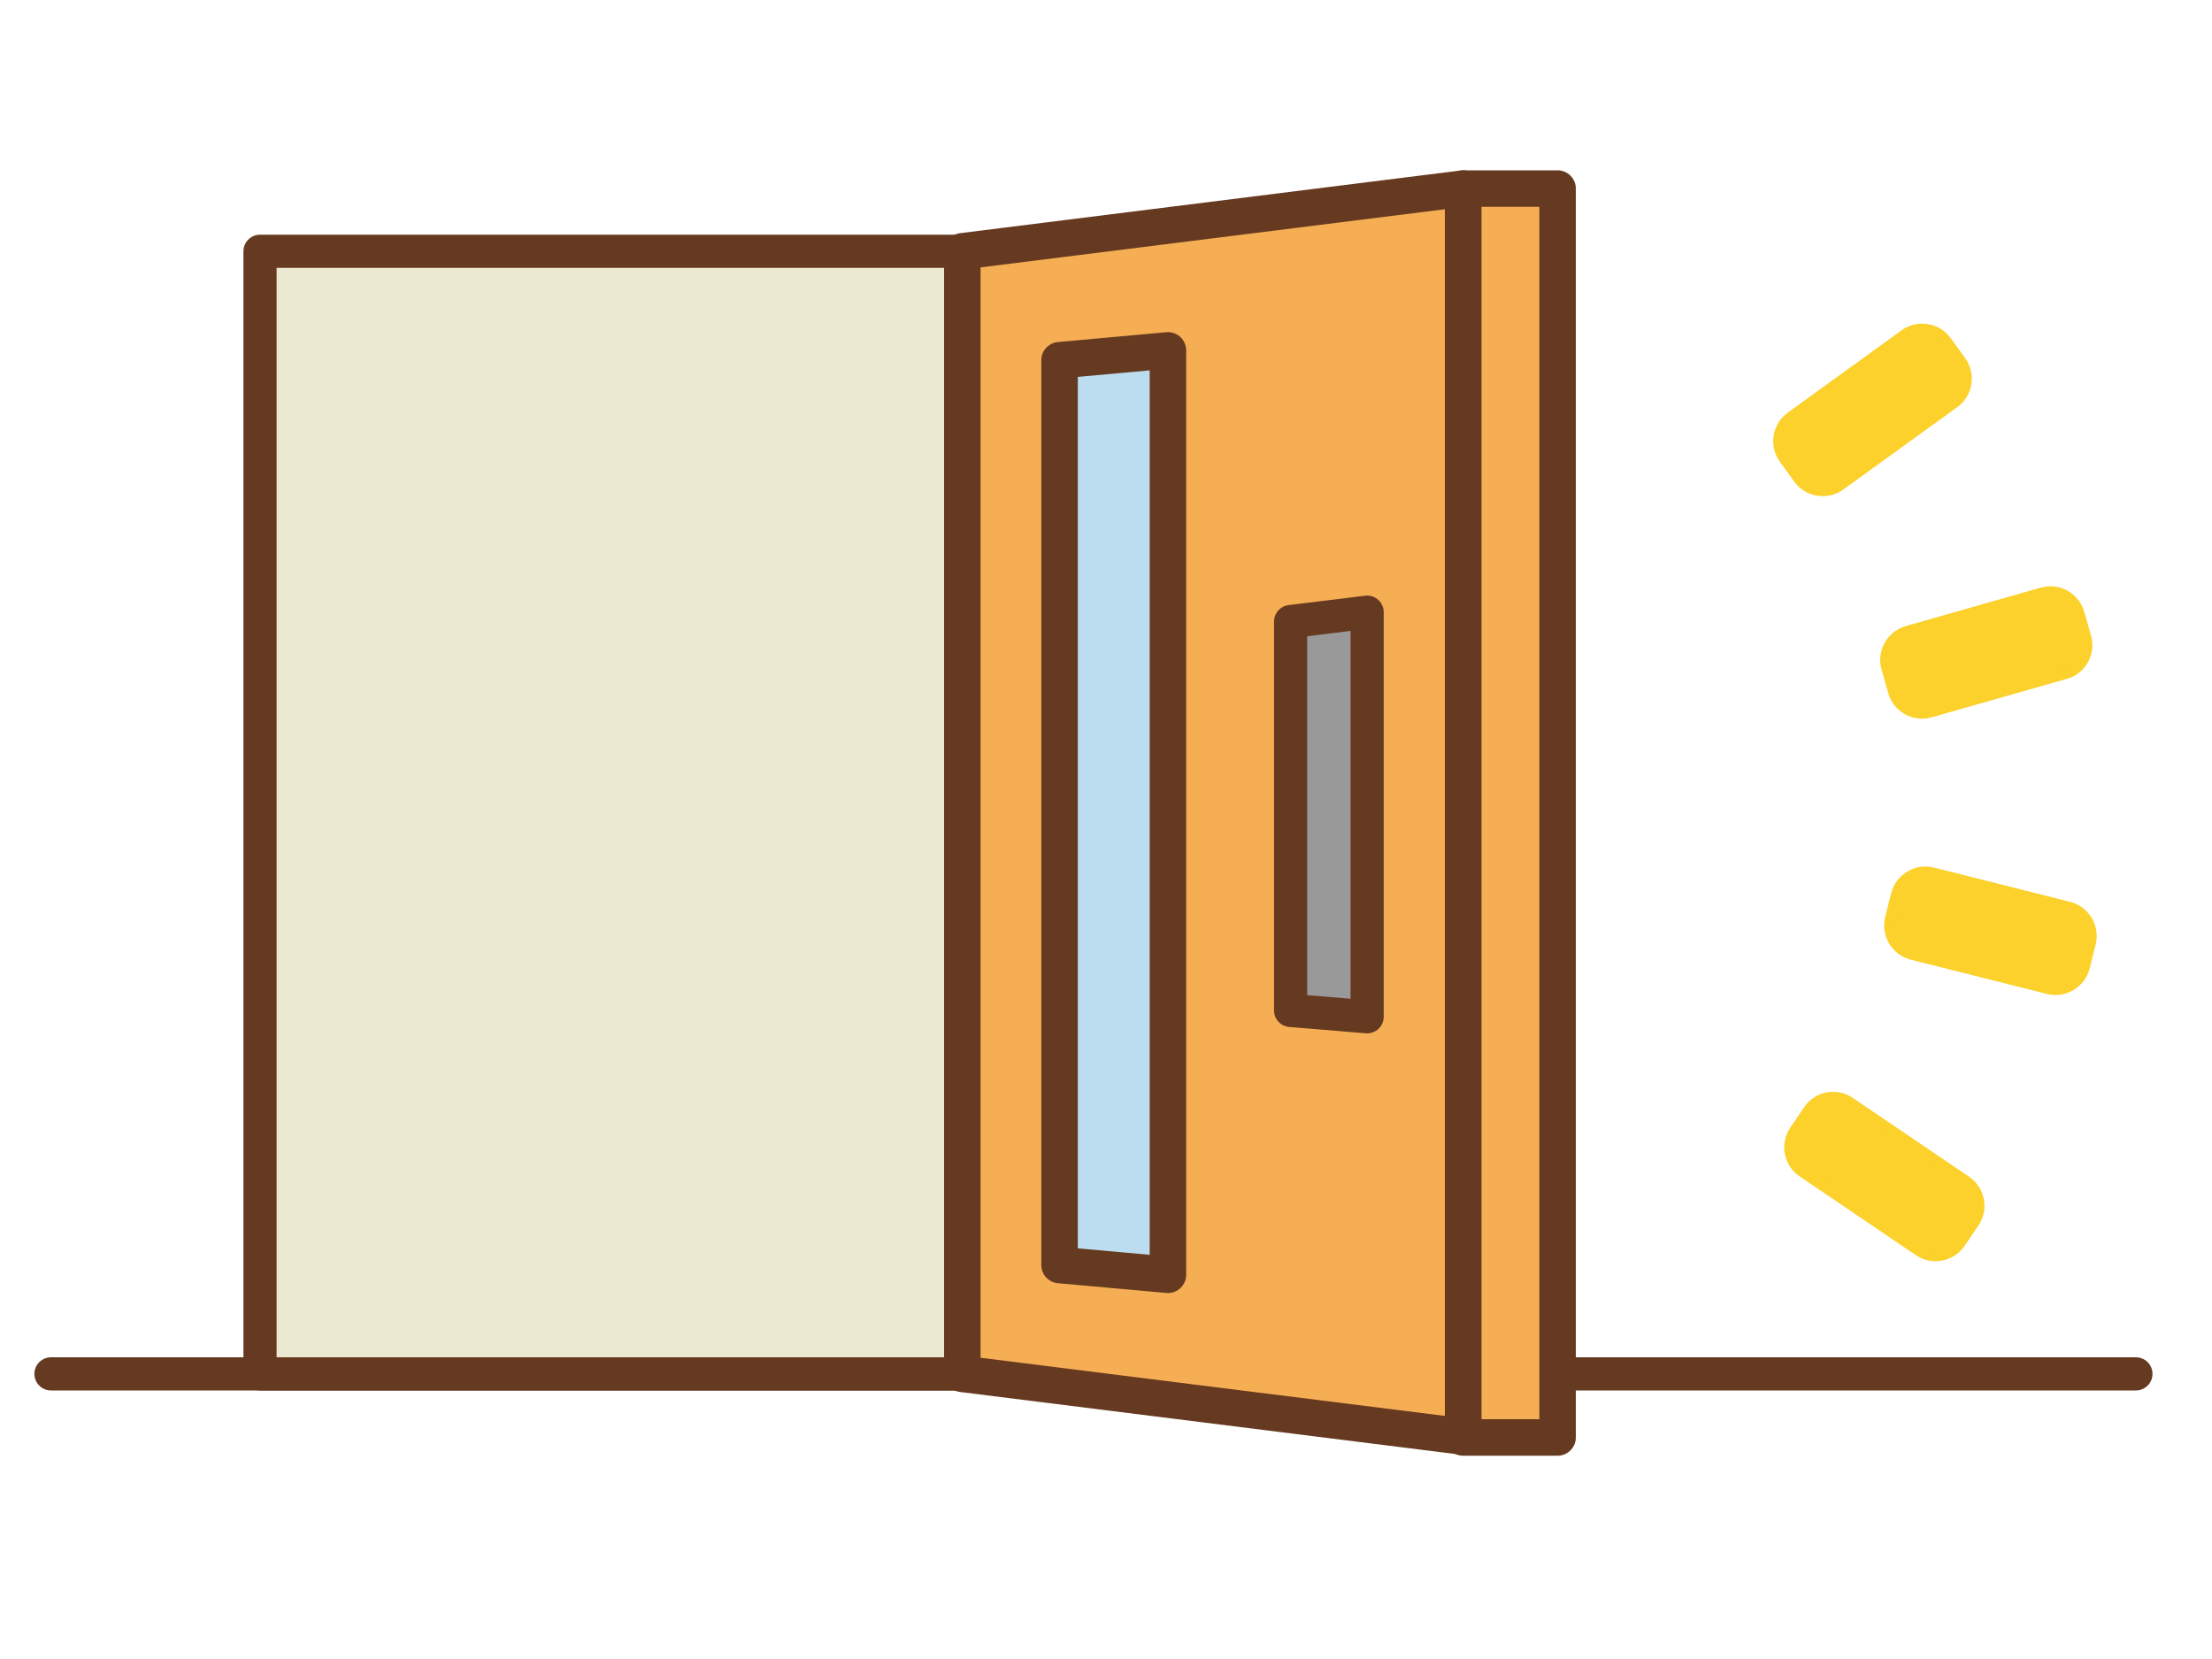
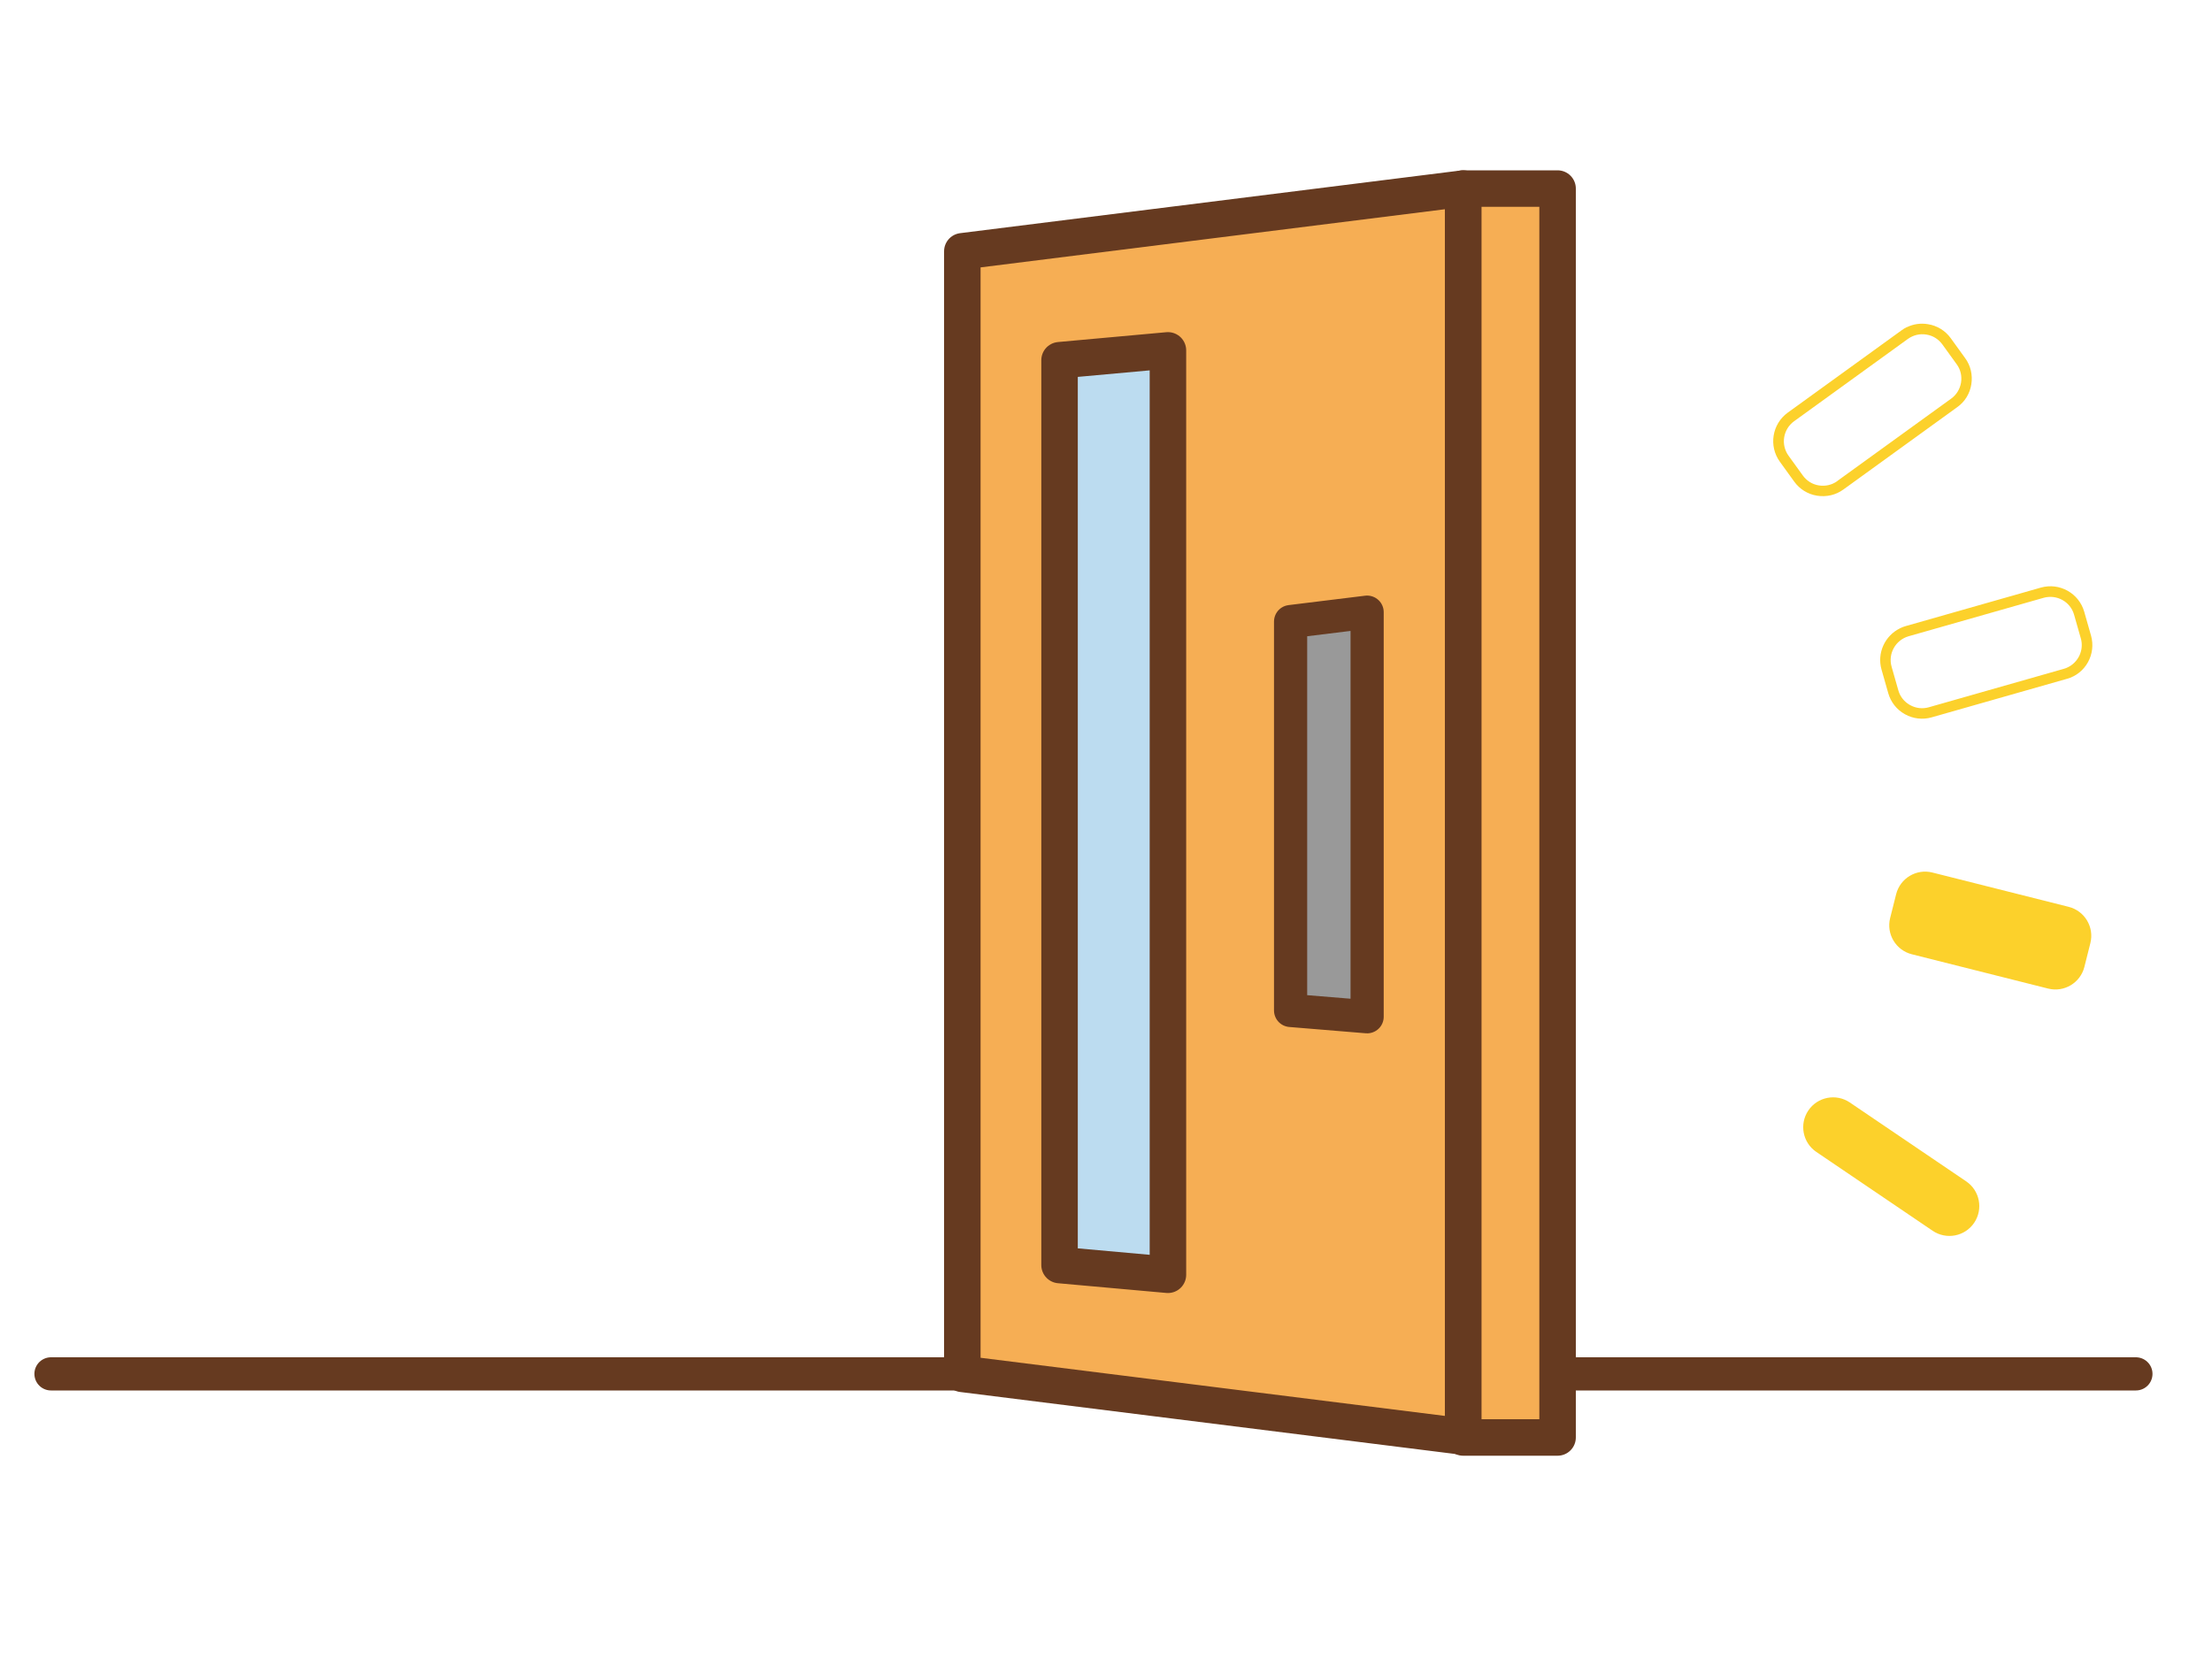
<svg xmlns="http://www.w3.org/2000/svg" id="_レイヤー_2" viewBox="0 0 200 150">
  <defs>
    <style>.cls-1{fill:#bcdcf0;}.cls-1,.cls-2,.cls-3,.cls-4{stroke:#663a20;stroke-linejoin:round;}.cls-1,.cls-3{stroke-width:3.3px;}.cls-5{fill:none;}.cls-5,.cls-6{stroke-width:0px;}.cls-2{fill:#999;}.cls-2,.cls-3,.cls-4{stroke-linecap:round;}.cls-2,.cls-4{stroke-width:3px;}.cls-6{fill:#fcd12b;}.cls-3{fill:#f6ae54;}.cls-4{fill:#ece9d2;}</style>
  </defs>
  <g id="_layout01">
    <rect class="cls-5" width="200" height="150" />
-     <rect class="cls-4" x="23.51" y="22.72" width="63.5" height="101.5" />
    <line class="cls-4" x1="193.12" y1="124.22" x2="4.61" y2="124.22" />
    <rect class="cls-3" x="132.29" y="17.05" width="8.54" height="112.92" />
    <polygon class="cls-3" points="132.29 129.89 87.01 124.22 87.01 22.72 132.29 17.05 132.29 129.89" />
-     <rect class="cls-6" x="170.52" y="55.18" width="18.11" height="7.63" rx="2.7" ry="2.7" transform="translate(-9.29 51.37) rotate(-15.87)" />
    <path class="cls-6" d="M171.78,56.81c.16-.08.34-.15.52-.2l12.22-3.48c1.69-.48,3.45.5,3.93,2.19l.61,2.14c.48,1.68-.49,3.46-2.19,3.92l-12.22,3.48c-.81.23-1.67.13-2.41-.28-.74-.41-1.28-1.09-1.51-1.9l-.61-2.14c-.43-1.5.31-3.07,1.67-3.73ZM186.97,60.33c.95-.46,1.47-1.56,1.17-2.61l-.61-2.14c-.33-1.18-1.57-1.86-2.75-1.53l-12.22,3.48c-1.17.34-1.87,1.57-1.53,2.75l.61,2.14c.16.57.54,1.04,1.06,1.33.52.29,1.12.36,1.69.2l12.22-3.48c.13-.04.25-.08.36-.14Z" />
-     <rect class="cls-6" x="160.25" y="33.25" width="18.11" height="7.62" rx="2.7" ry="2.7" transform="translate(10.4 106.25) rotate(-35.88)" />
    <path class="cls-6" d="M172.42,29.58c.58-.28,1.23-.38,1.89-.27.84.13,1.58.59,2.07,1.27l1.3,1.8c.5.68.69,1.52.56,2.36-.13.84-.58,1.58-1.27,2.07l-10.3,7.45c-.69.5-1.52.69-2.37.56-.84-.13-1.58-.59-2.07-1.27l-1.3-1.8c-1.03-1.42-.71-3.41.71-4.44l10.3-7.45c.15-.11.31-.21.48-.29ZM166.12,43.49l10.3-7.45c.48-.35.79-.86.89-1.45.09-.59-.04-1.17-.39-1.65l-1.3-1.8c-.35-.48-.86-.8-1.45-.89-.59-.1-1.18.05-1.66.39l-10.3,7.45c-.99.72-1.22,2.11-.5,3.11l1.3,1.8c.35.48.86.8,1.45.89.59.09,1.17-.04,1.66-.39h0Z" />
    <path class="cls-6" d="M178.85,75.09h2.22c1.49,0,2.7,1.21,2.7,2.7v12.71c0,1.49-1.21,2.7-2.7,2.7h-2.22c-1.49,0-2.7-1.21-2.7-2.7v-12.71c0-1.49,1.21-2.7,2.7-2.7Z" transform="translate(54.42 238.11) rotate(-75.87)" />
-     <path class="cls-6" d="M172.7,78.66c.67-.32,1.42-.4,2.15-.22l12.32,3.1c1.7.43,2.73,2.16,2.31,3.86l-.54,2.16c-.43,1.7-2.16,2.73-3.86,2.31l-12.32-3.1c-1.7-.43-2.73-2.16-2.31-3.86l.54-2.15c.21-.82.72-1.51,1.45-1.95.08-.05.17-.09.25-.14ZM186.82,88.77c.57-.28,1.02-.8,1.19-1.46l.54-2.16c.3-1.19-.43-2.4-1.61-2.7l-12.32-3.1c-.58-.15-1.18-.06-1.68.25-.51.31-.87.79-1.02,1.37l-.54,2.15c-.3,1.19.43,2.4,1.61,2.7l12.32,3.1c.53.13,1.06.07,1.51-.16Z" />
-     <path class="cls-6" d="M169.25,97.33h2.22c1.49,0,2.7,1.21,2.7,2.7v12.71c0,1.49-1.21,2.7-2.7,2.7h-2.22c-1.49,0-2.7-1.21-2.7-2.7v-12.71c0-1.49,1.21-2.7,2.7-2.7Z" transform="translate(-13.27 187.73) rotate(-55.87)" />
-     <path class="cls-6" d="M164.34,99.04c.99-.48,2.2-.43,3.17.22l10.52,7.13c.7.47,1.17,1.2,1.34,2.03.16.84-.01,1.68-.49,2.38l-1.24,1.84c-.99,1.45-2.97,1.83-4.41.85l-10.52-7.13c-.7-.47-1.17-1.2-1.33-2.03-.16-.84.01-1.68.49-2.38l1.25-1.84c.32-.48.76-.84,1.24-1.07ZM166.98,100.05c-1.02-.69-2.4-.42-3.09.59l-1.25,1.84c-.33.49-.45,1.08-.34,1.67.11.58.44,1.09.93,1.42l10.52,7.13c1.02.69,2.4.42,3.09-.59l1.24-1.84c.33-.49.45-1.08.34-1.67-.11-.59-.44-1.09-.93-1.42l-10.52-7.13Z" />
+     <path class="cls-6" d="M169.25,97.33h2.22c1.49,0,2.7,1.21,2.7,2.7v12.71c0,1.49-1.21,2.7-2.7,2.7c-1.49,0-2.7-1.21-2.7-2.7v-12.71c0-1.49,1.21-2.7,2.7-2.7Z" transform="translate(-13.27 187.73) rotate(-55.87)" />
    <polygon class="cls-1" points="105.6 115.26 95.8 114.38 95.8 32.57 105.6 31.68 105.6 115.26" />
    <polygon class="cls-2" points="123.61 91.93 116.69 91.36 116.69 56.2 123.61 55.35 123.61 91.93" />
  </g>
</svg>